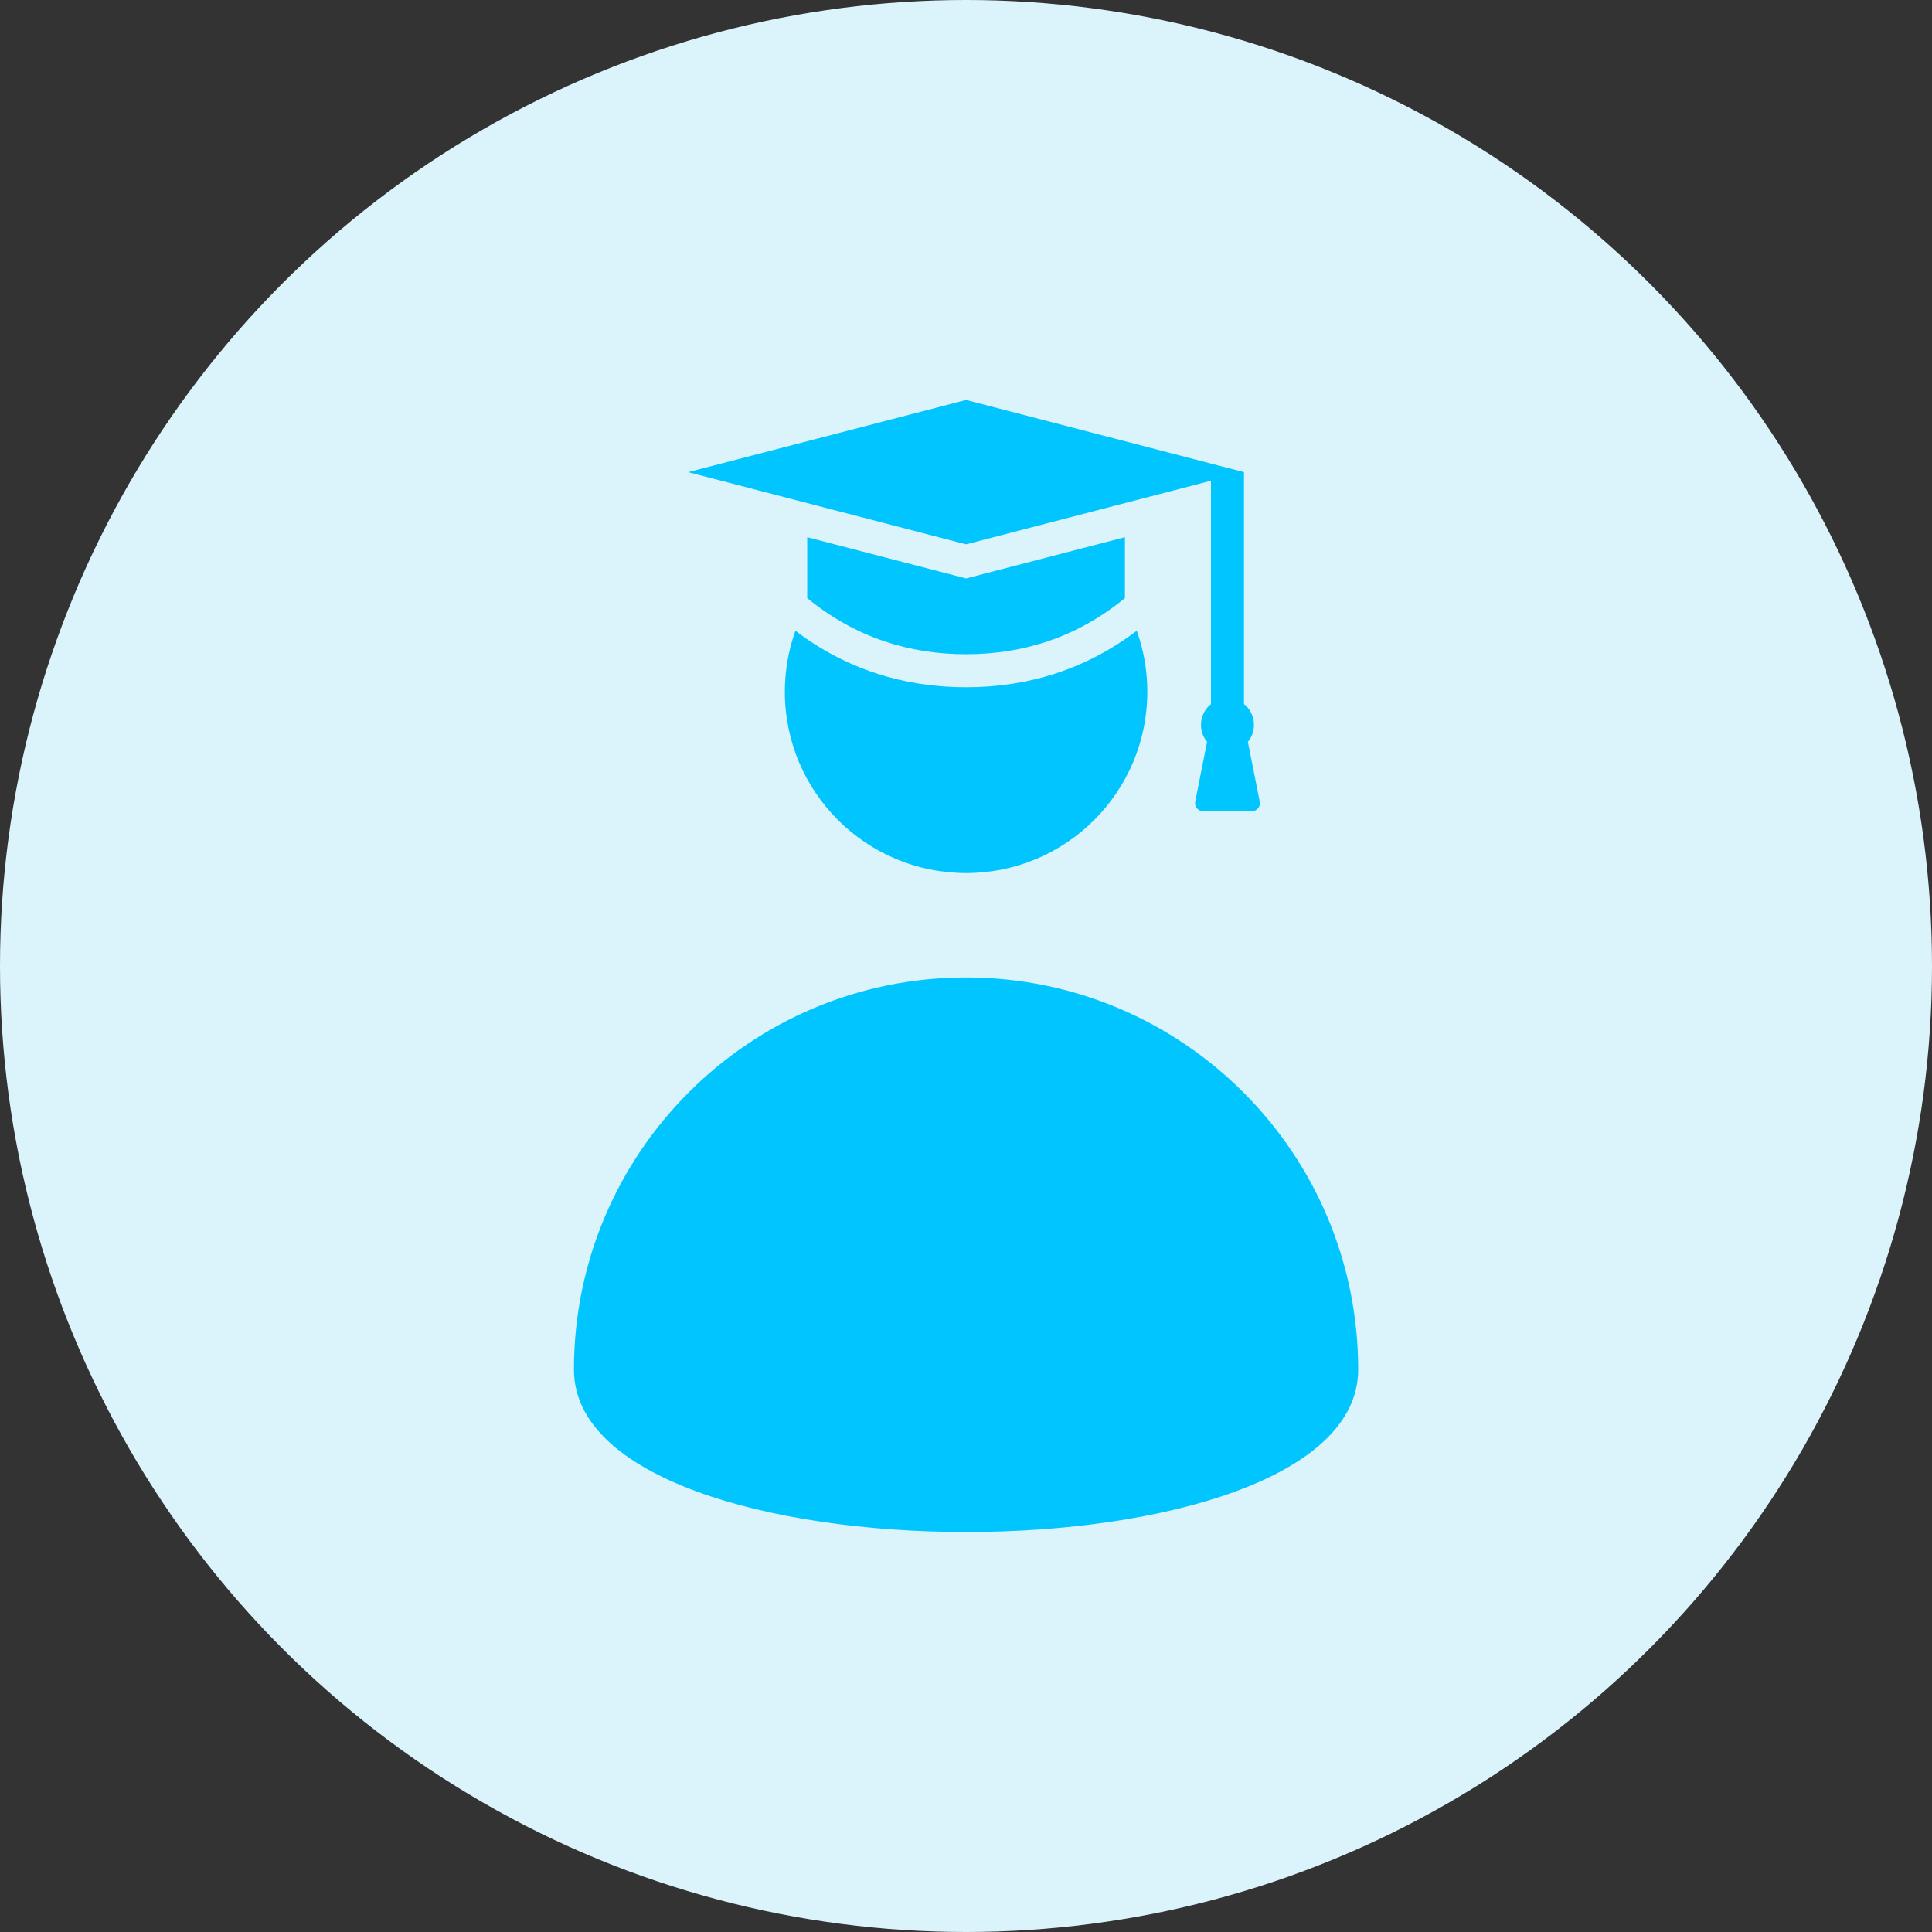
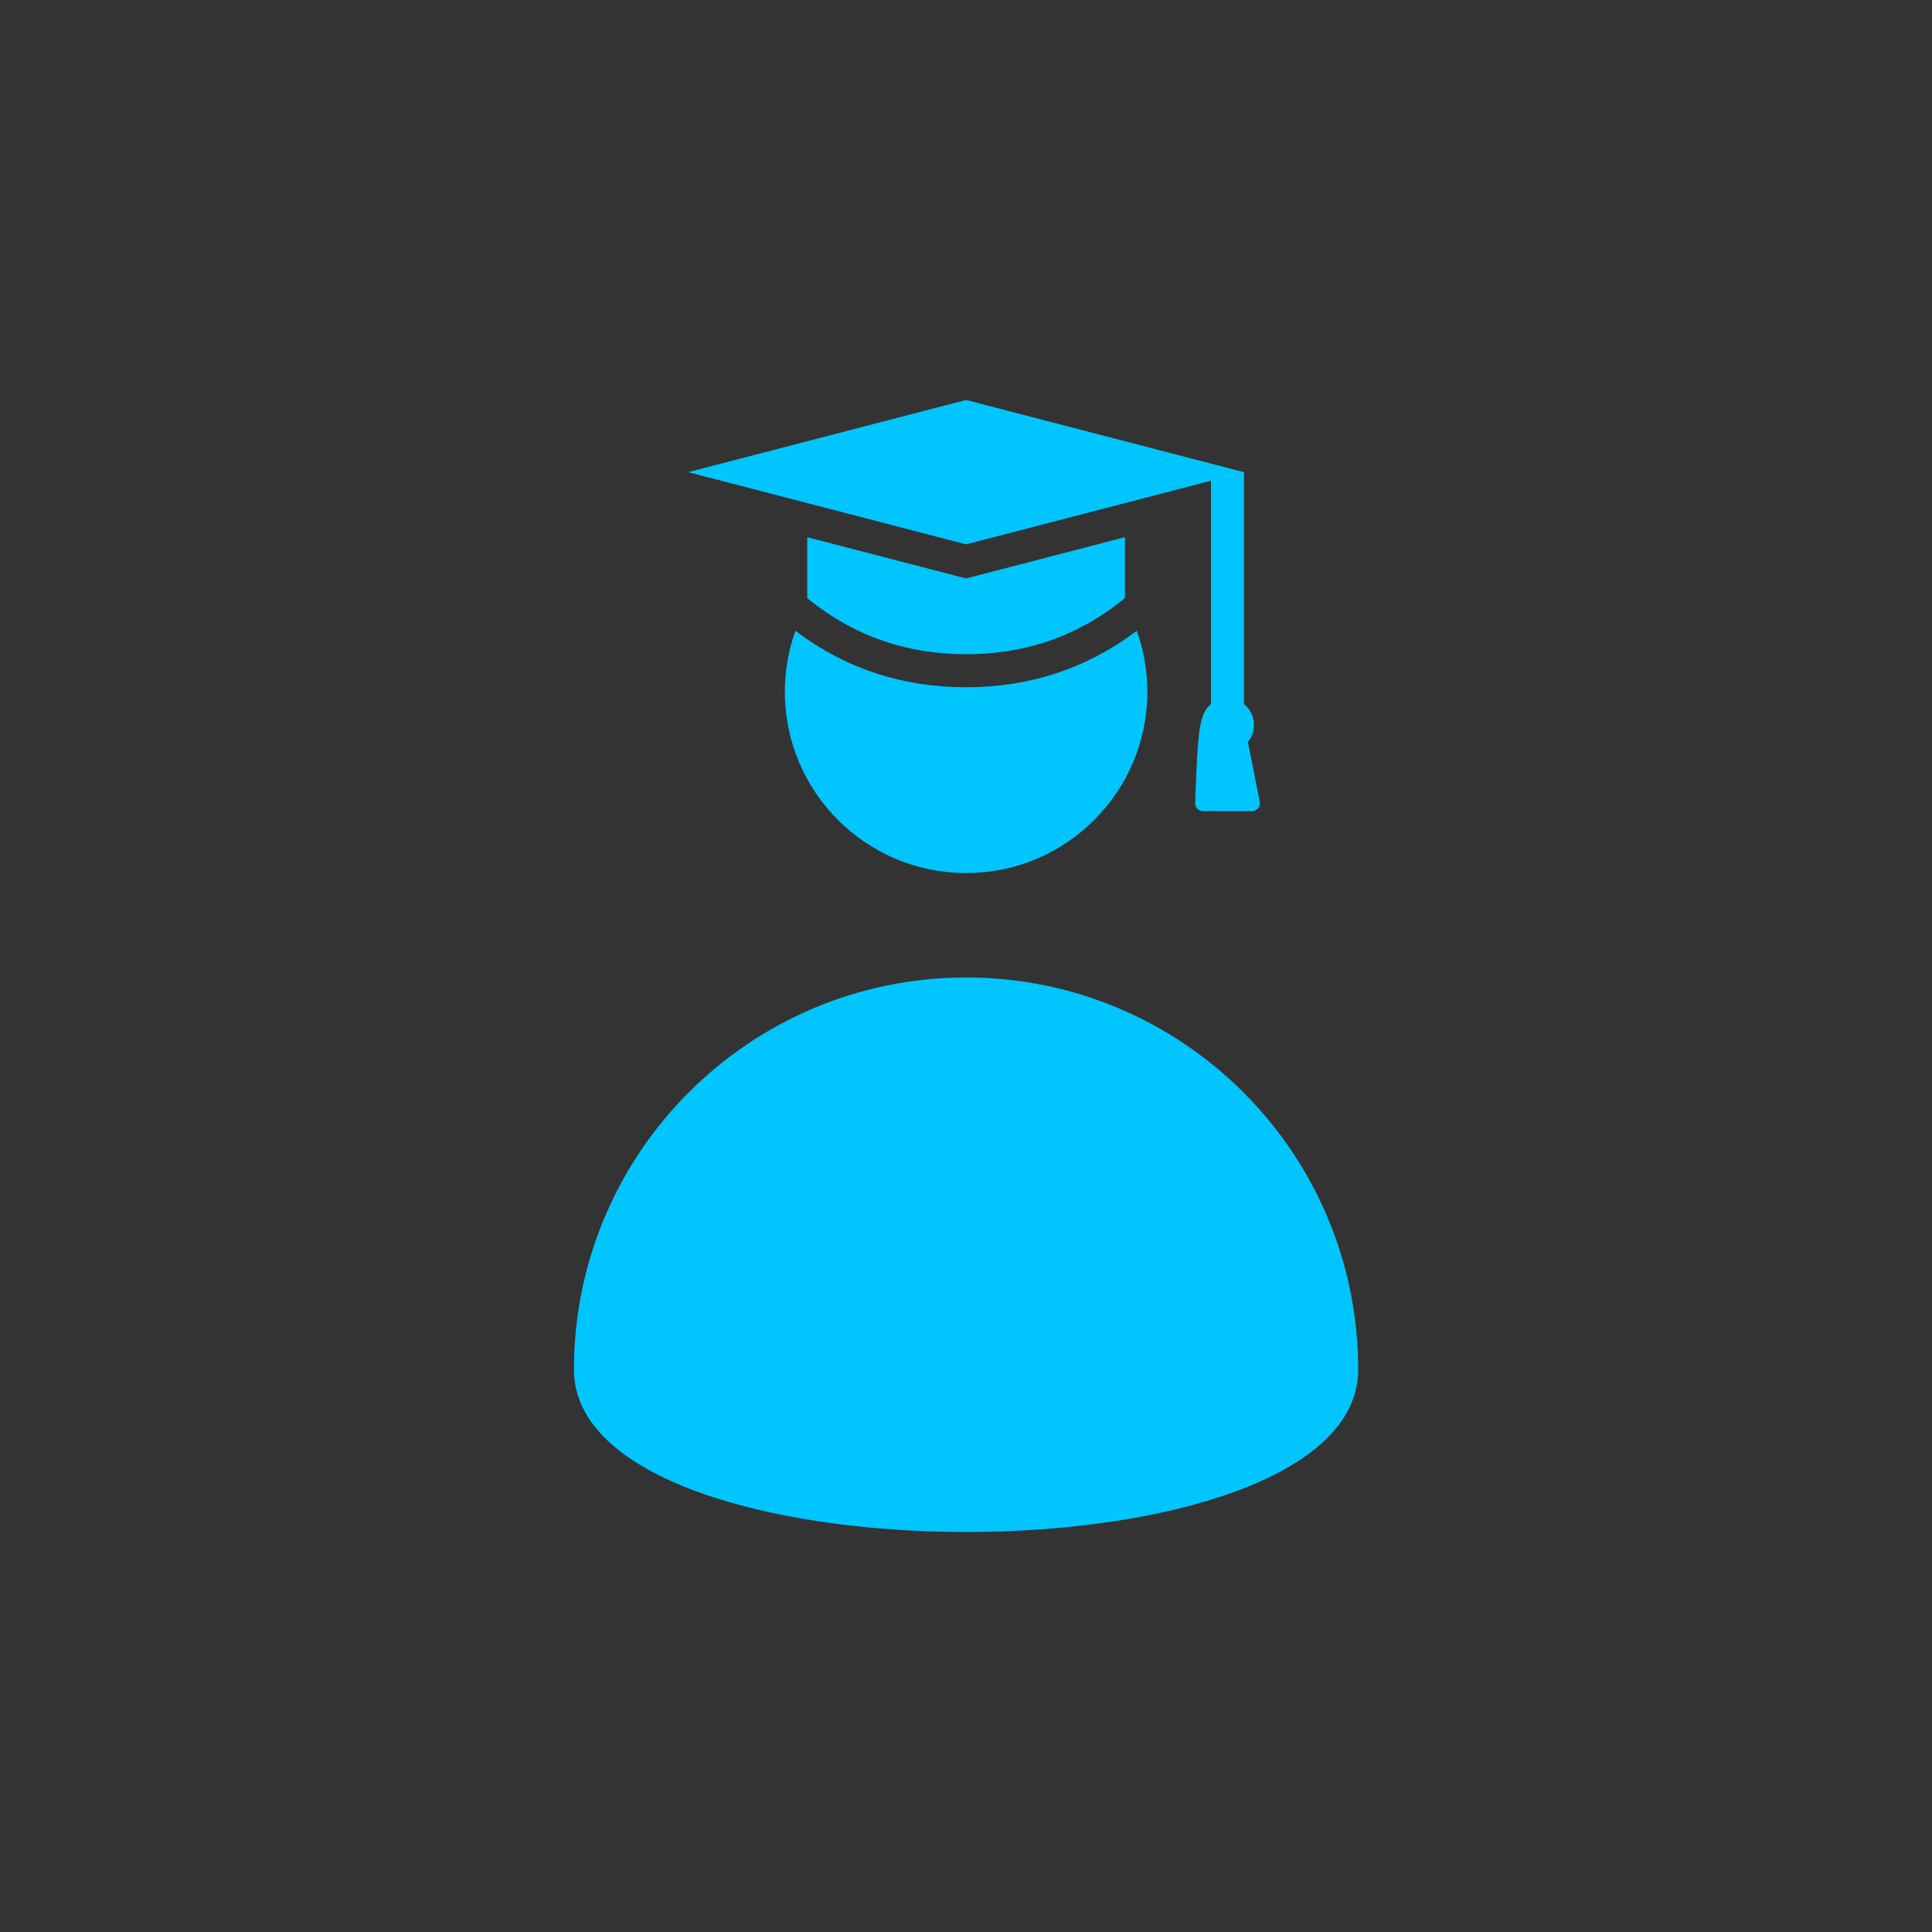
<svg xmlns="http://www.w3.org/2000/svg" width="80" height="80" viewBox="0 0 80 80" fill="none">
  <rect x="0" y="0" width="80" height="80" fill="#333333" stroke="none" />
-   <circle cx="40" cy="40" r="40" fill="#DBF3FA" />
-   <path fill-rule="evenodd" clip-rule="evenodd" d="M56.24 56.712C56.24 65.679 23.766 65.679 23.766 56.712C23.766 47.745 31.036 40.475 40.004 40.475C48.971 40.475 56.24 47.745 56.24 56.712ZM51.511 19.551V29.156C51.991 29.538 52.063 30.247 51.672 30.718L52.163 33.194C52.203 33.398 52.048 33.587 51.84 33.587H49.815C49.606 33.587 49.451 33.398 49.492 33.194L49.982 30.718C49.591 30.248 49.664 29.538 50.144 29.156V19.906L40.003 22.54L28.495 19.551L40.003 16.562L51.511 19.551ZM46.581 22.244L40.003 23.952L33.425 22.244V24.765C35.421 26.401 37.651 27.09 40.003 27.09C42.355 27.09 44.585 26.401 46.581 24.765V22.244ZM32.499 28.646C32.499 32.791 35.859 36.151 40.004 36.151C44.148 36.151 47.508 32.791 47.508 28.646C47.508 27.759 47.354 26.908 47.071 26.118C44.999 27.689 42.62 28.458 40.003 28.458C37.386 28.458 35.008 27.689 32.936 26.119C32.653 26.909 32.499 27.759 32.499 28.646Z" fill="#00C5FF" />
+   <path fill-rule="evenodd" clip-rule="evenodd" d="M56.24 56.712C56.24 65.679 23.766 65.679 23.766 56.712C23.766 47.745 31.036 40.475 40.004 40.475C48.971 40.475 56.24 47.745 56.24 56.712ZM51.511 19.551V29.156C51.991 29.538 52.063 30.247 51.672 30.718L52.163 33.194C52.203 33.398 52.048 33.587 51.84 33.587H49.815C49.606 33.587 49.451 33.398 49.492 33.194C49.591 30.248 49.664 29.538 50.144 29.156V19.906L40.003 22.54L28.495 19.551L40.003 16.562L51.511 19.551ZM46.581 22.244L40.003 23.952L33.425 22.244V24.765C35.421 26.401 37.651 27.09 40.003 27.09C42.355 27.09 44.585 26.401 46.581 24.765V22.244ZM32.499 28.646C32.499 32.791 35.859 36.151 40.004 36.151C44.148 36.151 47.508 32.791 47.508 28.646C47.508 27.759 47.354 26.908 47.071 26.118C44.999 27.689 42.62 28.458 40.003 28.458C37.386 28.458 35.008 27.689 32.936 26.119C32.653 26.909 32.499 27.759 32.499 28.646Z" fill="#00C5FF" />
</svg>